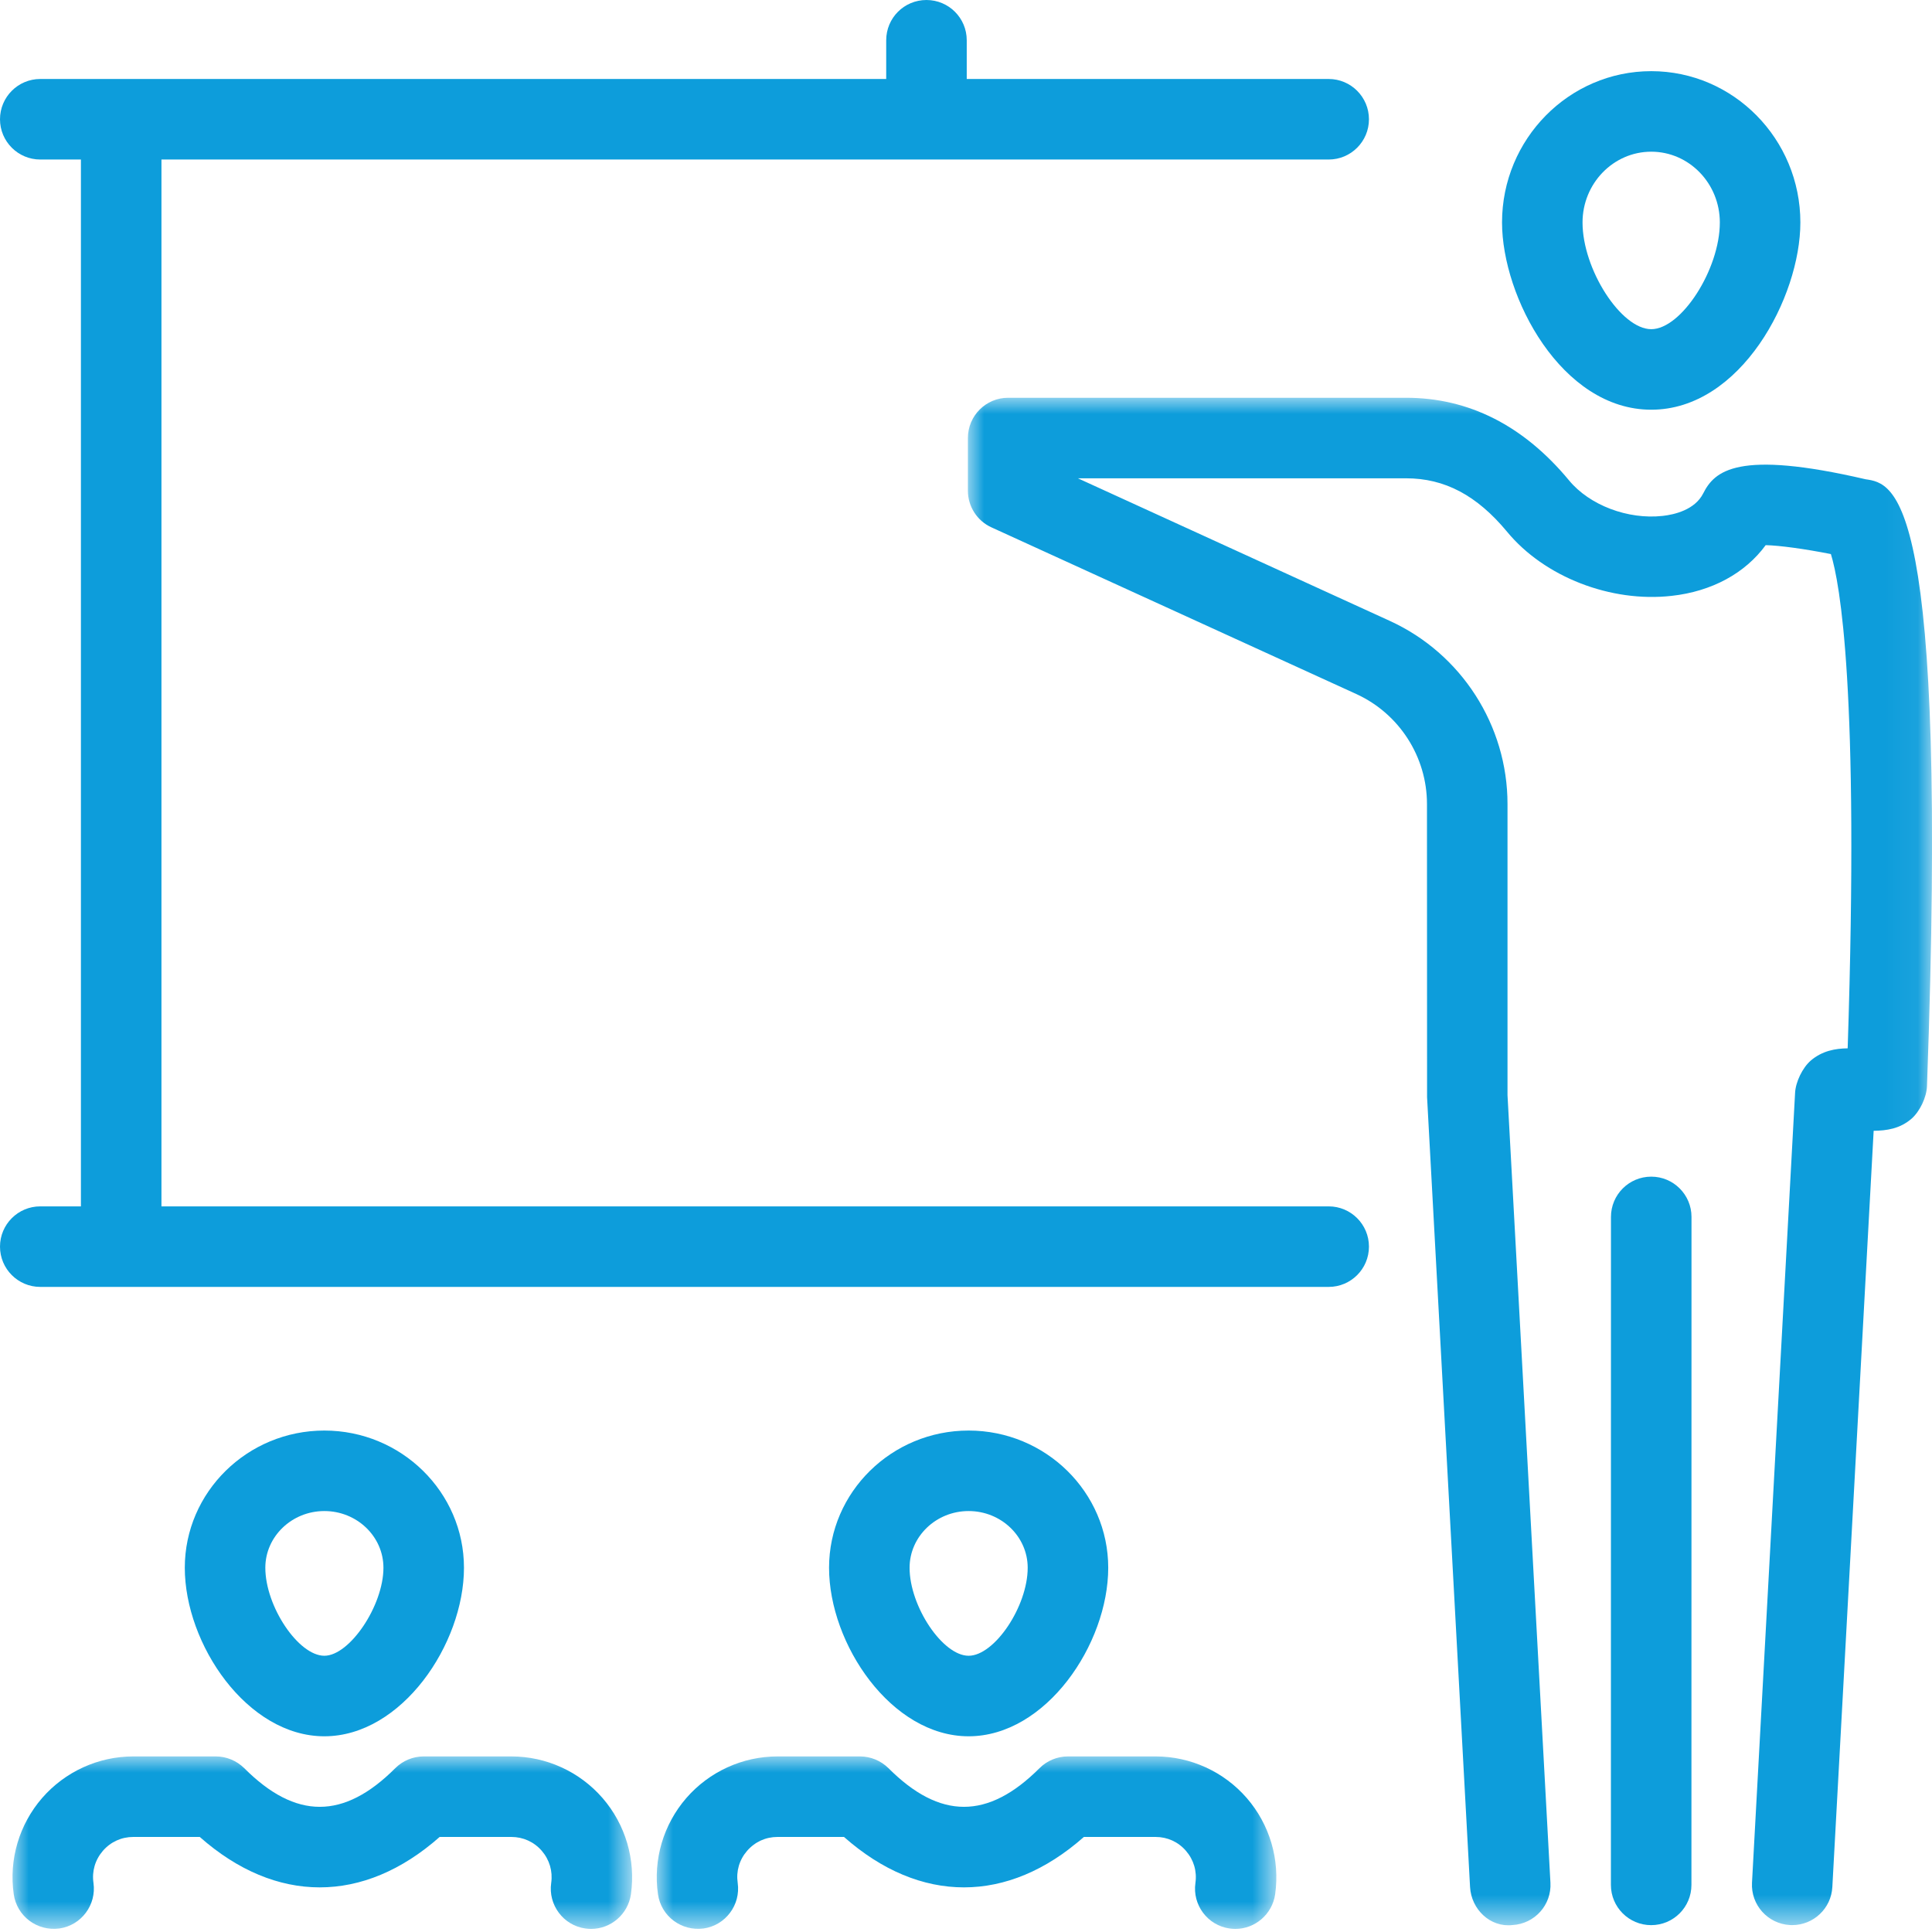
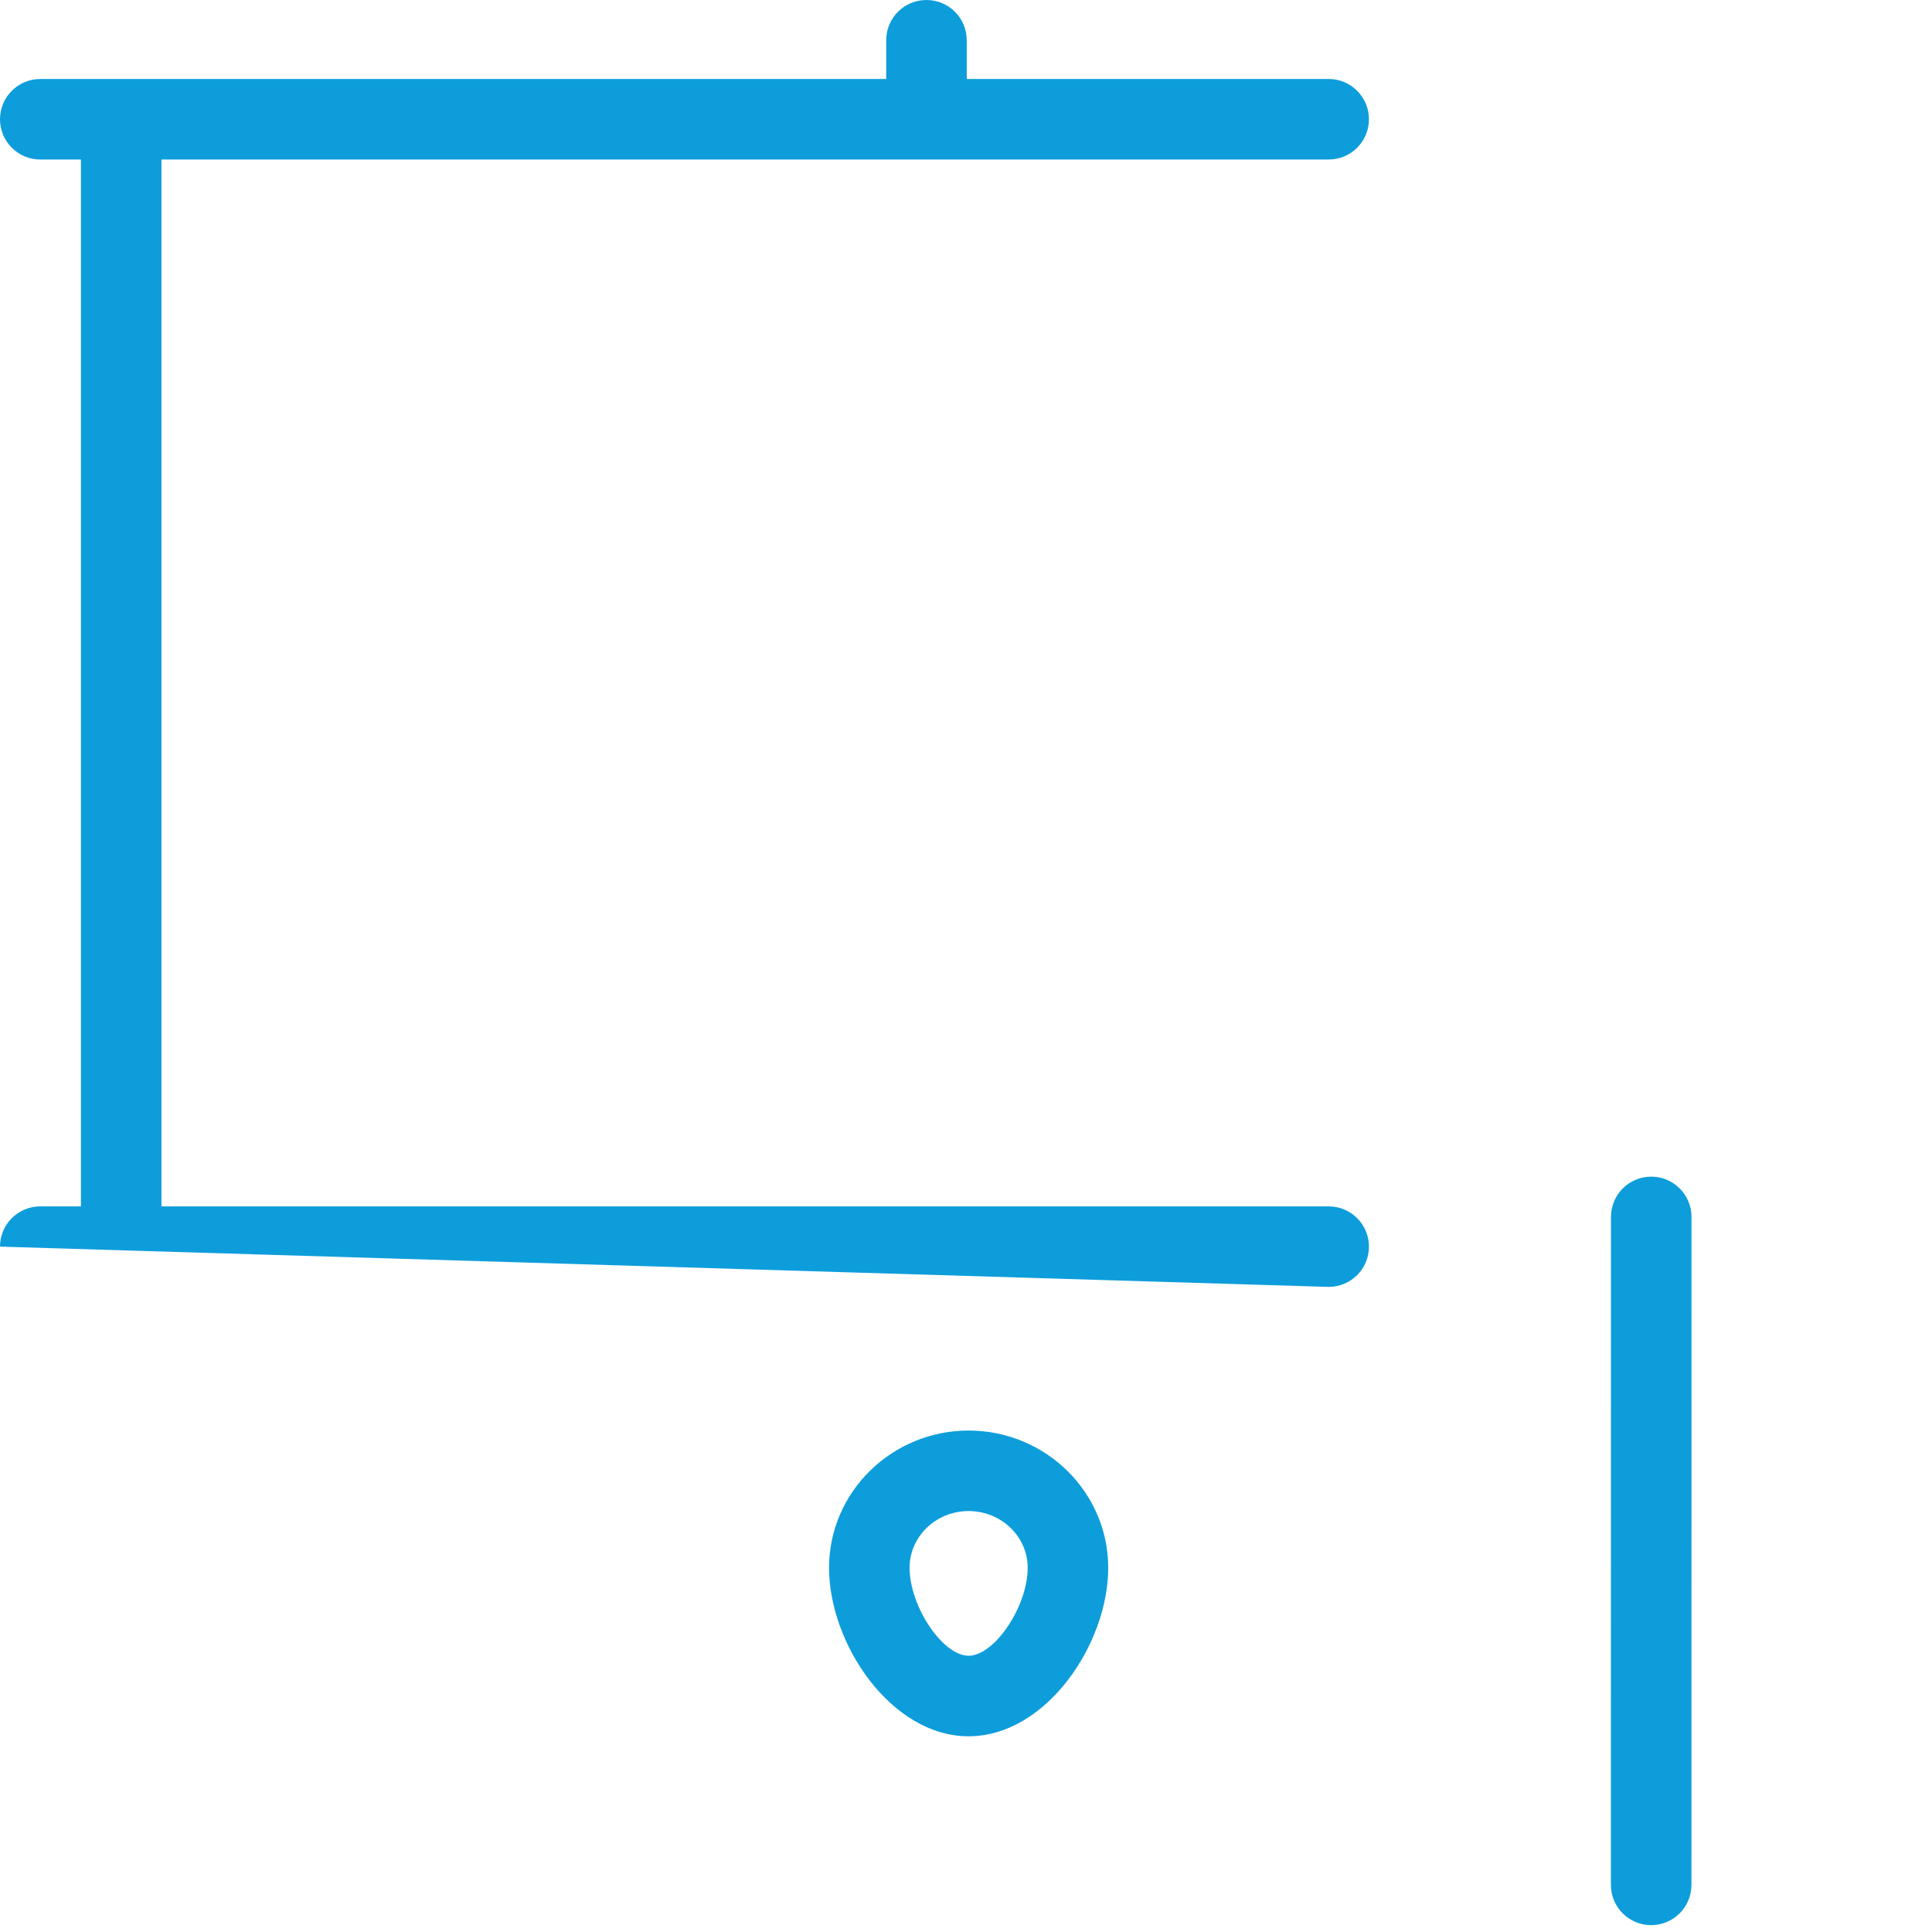
<svg xmlns="http://www.w3.org/2000/svg" xmlns:xlink="http://www.w3.org/1999/xlink" width="60px" height="60px" viewBox="0 0 60 60" version="1.1">
  <title>Group 20</title>
  <defs>
    <polygon id="path-1" points="0 0 29.941 0 29.941 47.438 0 47.438" />
-     <polygon id="path-3" points="4.44237289e-15 -4.44237289e-15 19.242 -4.44237289e-15 19.242 5.356 4.44237289e-15 5.356" />
-     <polygon id="path-5" points="5.55296611e-16 -4.44237289e-15 19.242 -4.44237289e-15 19.242 5.356 5.55296611e-16 5.356" />
  </defs>
  <g id="Artboards" stroke="none" stroke-width="1" fill="none" fill-rule="evenodd">
    <g id="003a_vd_training_v4" transform="translate(-540, -1466)">
      <g id="Group-20" transform="translate(540, 1466)">
        <path d="M51.281,36.542 C50.59,36.542 50.03,37.102 50.03,37.792 L50.028,58.537 C50.028,59.227 50.588,59.787 51.278,59.787 C51.971,59.787 52.529,59.227 52.529,58.537 L52.531,37.792 C52.531,37.102 51.971,36.542 51.281,36.542" id="Fill-1" fill="#0D9DDB" />
-         <path d="M51.281,4.711 C52.456,4.711 53.411,5.696 53.411,6.909 C53.411,8.365 52.216,10.223 51.281,10.223 C50.343,10.223 49.147,8.365 49.147,6.909 C49.147,5.696 50.105,4.711 51.281,4.711 M51.281,12.724 C54.067,12.724 55.912,9.223 55.912,6.909 C55.912,4.318 53.834,2.21 51.281,2.21 C48.727,2.21 46.647,4.318 46.647,6.909 C46.647,9.223 48.495,12.724 51.281,12.724" id="Fill-3" fill="#0D9DDB" />
        <g id="Group-7" transform="translate(30.059, 12.353)">
          <mask id="mask-2" fill="white">
            <use xlink:href="#path-1" />
          </mask>
          <g id="Clip-6" />
-           <path d="M27.879,2.531 C23.898,1.606 23.188,2.271 22.835,2.971 C22.575,3.484 21.937,3.629 21.577,3.669 C20.494,3.789 19.304,3.336 18.669,2.566 C17.258,0.863 15.555,0 13.607,0 L1.25,0 C0.558,0 0,0.56 0,1.25 L0,2.886 C0,3.376 0.285,3.821 0.73,4.024 L12.067,9.203 C13.397,9.813 14.257,11.151 14.257,12.617 L14.26,21.722 L15.595,46.25 C15.633,46.941 16.218,47.511 16.913,47.431 C17.601,47.393 18.131,46.806 18.091,46.115 L16.758,21.655 L16.758,12.617 C16.758,10.176 15.325,7.945 13.104,6.93 L3.416,2.501 L13.607,2.501 C14.807,2.501 15.805,3.029 16.743,4.159 C17.901,5.564 19.962,6.365 21.855,6.152 C23.103,6.015 24.138,5.449 24.776,4.577 C25.206,4.587 25.981,4.692 26.801,4.854 C27.077,5.747 27.689,9.033 27.322,20.204 C26.941,20.207 26.529,20.282 26.176,20.584 C25.919,20.807 25.706,21.247 25.689,21.587 L24.351,46.115 C24.313,46.806 24.841,47.393 25.531,47.431 C25.554,47.433 25.576,47.433 25.599,47.433 C26.259,47.433 26.811,46.918 26.846,46.25 L28.129,22.765 C28.53,22.76 28.942,22.703 29.305,22.39 C29.565,22.162 29.772,21.725 29.785,21.38 C30.463,2.913 28.785,2.663 27.879,2.531" id="Fill-5" fill="#0D9DDB" mask="url(#mask-2)" />
        </g>
-         <path d="M41.264,37.465 L5.014,37.465 L5.014,4.954 L41.264,4.954 C41.954,4.954 42.514,4.394 42.514,3.704 C42.514,3.014 41.954,2.453 41.264,2.453 L30.023,2.453 L30.023,1.25 C30.023,0.558 29.462,0 28.772,0 C28.079,0 27.522,0.558 27.522,1.25 L27.522,2.453 L1.25,2.453 C0.56,2.453 0,3.014 0,3.704 C0,4.394 0.56,4.954 1.25,4.954 L2.513,4.954 L2.513,37.465 L1.25,37.465 C0.56,37.465 0,38.025 0,38.715 C0,39.406 0.56,39.966 1.25,39.966 L41.264,39.966 C41.954,39.966 42.514,39.406 42.514,38.715 C42.514,38.025 41.954,37.465 41.264,37.465" id="Fill-8" fill="#0D9DDB" />
+         <path d="M41.264,37.465 L5.014,37.465 L5.014,4.954 L41.264,4.954 C41.954,4.954 42.514,4.394 42.514,3.704 C42.514,3.014 41.954,2.453 41.264,2.453 L30.023,2.453 L30.023,1.25 C30.023,0.558 29.462,0 28.772,0 C28.079,0 27.522,0.558 27.522,1.25 L27.522,2.453 L1.25,2.453 C0.56,2.453 0,3.014 0,3.704 C0,4.394 0.56,4.954 1.25,4.954 L2.513,4.954 L2.513,37.465 L1.25,37.465 C0.56,37.465 0,38.025 0,38.715 L41.264,39.966 C41.954,39.966 42.514,39.406 42.514,38.715 C42.514,38.025 41.954,37.465 41.264,37.465" id="Fill-8" fill="#0D9DDB" />
        <path d="M30.081,46.927 C31.094,46.927 31.916,47.718 31.916,48.688 C31.916,49.888 30.886,51.421 30.081,51.421 C29.276,51.421 28.248,49.888 28.248,48.688 C28.248,47.718 29.07,46.927 30.081,46.927 M30.081,53.922 C32.484,53.922 34.417,51.059 34.417,48.688 C34.417,46.34 32.472,44.427 30.081,44.427 C27.692,44.427 25.747,46.34 25.747,48.688 C25.747,51.059 27.68,53.922 30.081,53.922" id="Fill-10" fill="#0D9DDB" />
        <g id="Group-14" transform="translate(20.396, 54.547)">
          <mask id="mask-4" fill="white">
            <use xlink:href="#path-3" />
          </mask>
          <g id="Clip-13" />
          <path d="M15.491,-4.44237289e-15 L12.77,-4.44237289e-15 C12.437,-4.44237289e-15 12.12,0.133 11.887,0.365 C10.287,1.966 8.794,1.966 7.196,0.365 C6.96,0.133 6.643,-4.44237289e-15 6.31,-4.44237289e-15 L3.752,-4.44237289e-15 C2.664,-4.44237289e-15 1.631,0.473 0.918,1.293 C0.206,2.116 -0.117,3.204 0.038,4.281 C0.136,4.964 0.763,5.434 1.454,5.344 C2.136,5.247 2.611,4.612 2.514,3.929 C2.461,3.564 2.564,3.211 2.807,2.931 C3.049,2.653 3.384,2.501 3.752,2.501 L5.815,2.501 C8.178,4.589 10.902,4.589 13.265,2.501 L15.491,2.501 C15.858,2.501 16.194,2.653 16.434,2.931 C16.676,3.211 16.781,3.564 16.729,3.929 C16.631,4.612 17.106,5.247 17.789,5.344 C17.849,5.352 17.909,5.357 17.967,5.357 C18.579,5.357 19.114,4.907 19.205,4.281 C19.357,3.204 19.037,2.116 18.324,1.293 C17.611,0.473 16.579,-4.44237289e-15 15.491,-4.44237289e-15" id="Fill-12" fill="#0D9DDB" mask="url(#mask-4)" />
        </g>
-         <path d="M10.073,46.927 C11.086,46.927 11.908,47.718 11.908,48.688 C11.908,49.863 10.861,51.421 10.073,51.421 C9.268,51.421 8.24,49.888 8.24,48.688 C8.24,47.718 9.063,46.927 10.073,46.927 M10.073,53.922 C12.474,53.922 14.409,51.059 14.409,48.688 C14.409,46.34 12.464,44.427 10.073,44.427 C7.682,44.427 5.739,46.34 5.739,48.688 C5.739,51.059 7.672,53.922 10.073,53.922" id="Fill-15" fill="#0D9DDB" />
        <g id="Group-19" transform="translate(0.389, 54.547)">
          <mask id="mask-6" fill="white">
            <use xlink:href="#path-5" />
          </mask>
          <g id="Clip-18" />
          <path d="M15.491,-4.44237289e-15 L12.77,-4.44237289e-15 C12.437,-4.44237289e-15 12.12,0.133 11.887,0.365 C10.287,1.966 8.794,1.966 7.196,0.365 C6.96,0.133 6.643,-4.44237289e-15 6.31,-4.44237289e-15 L3.752,-4.44237289e-15 C2.664,-4.44237289e-15 1.631,0.473 0.918,1.293 C0.206,2.116 -0.117,3.204 0.038,4.281 C0.136,4.964 0.763,5.434 1.454,5.344 C2.136,5.247 2.611,4.612 2.514,3.929 C2.461,3.564 2.566,3.211 2.807,2.931 C3.049,2.653 3.384,2.501 3.752,2.501 L5.815,2.501 C8.178,4.589 10.902,4.589 13.265,2.501 L15.491,2.501 C15.858,2.501 16.194,2.653 16.436,2.931 C16.676,3.211 16.781,3.564 16.729,3.929 C16.631,4.612 17.106,5.247 17.789,5.344 C17.849,5.352 17.909,5.357 17.967,5.357 C18.579,5.357 19.114,4.907 19.205,4.281 C19.357,3.204 19.037,2.116 18.324,1.293 C17.611,0.473 16.579,-4.44237289e-15 15.491,-4.44237289e-15" id="Fill-17" fill="#0D9DDB" mask="url(#mask-6)" />
        </g>
      </g>
    </g>
  </g>
</svg>